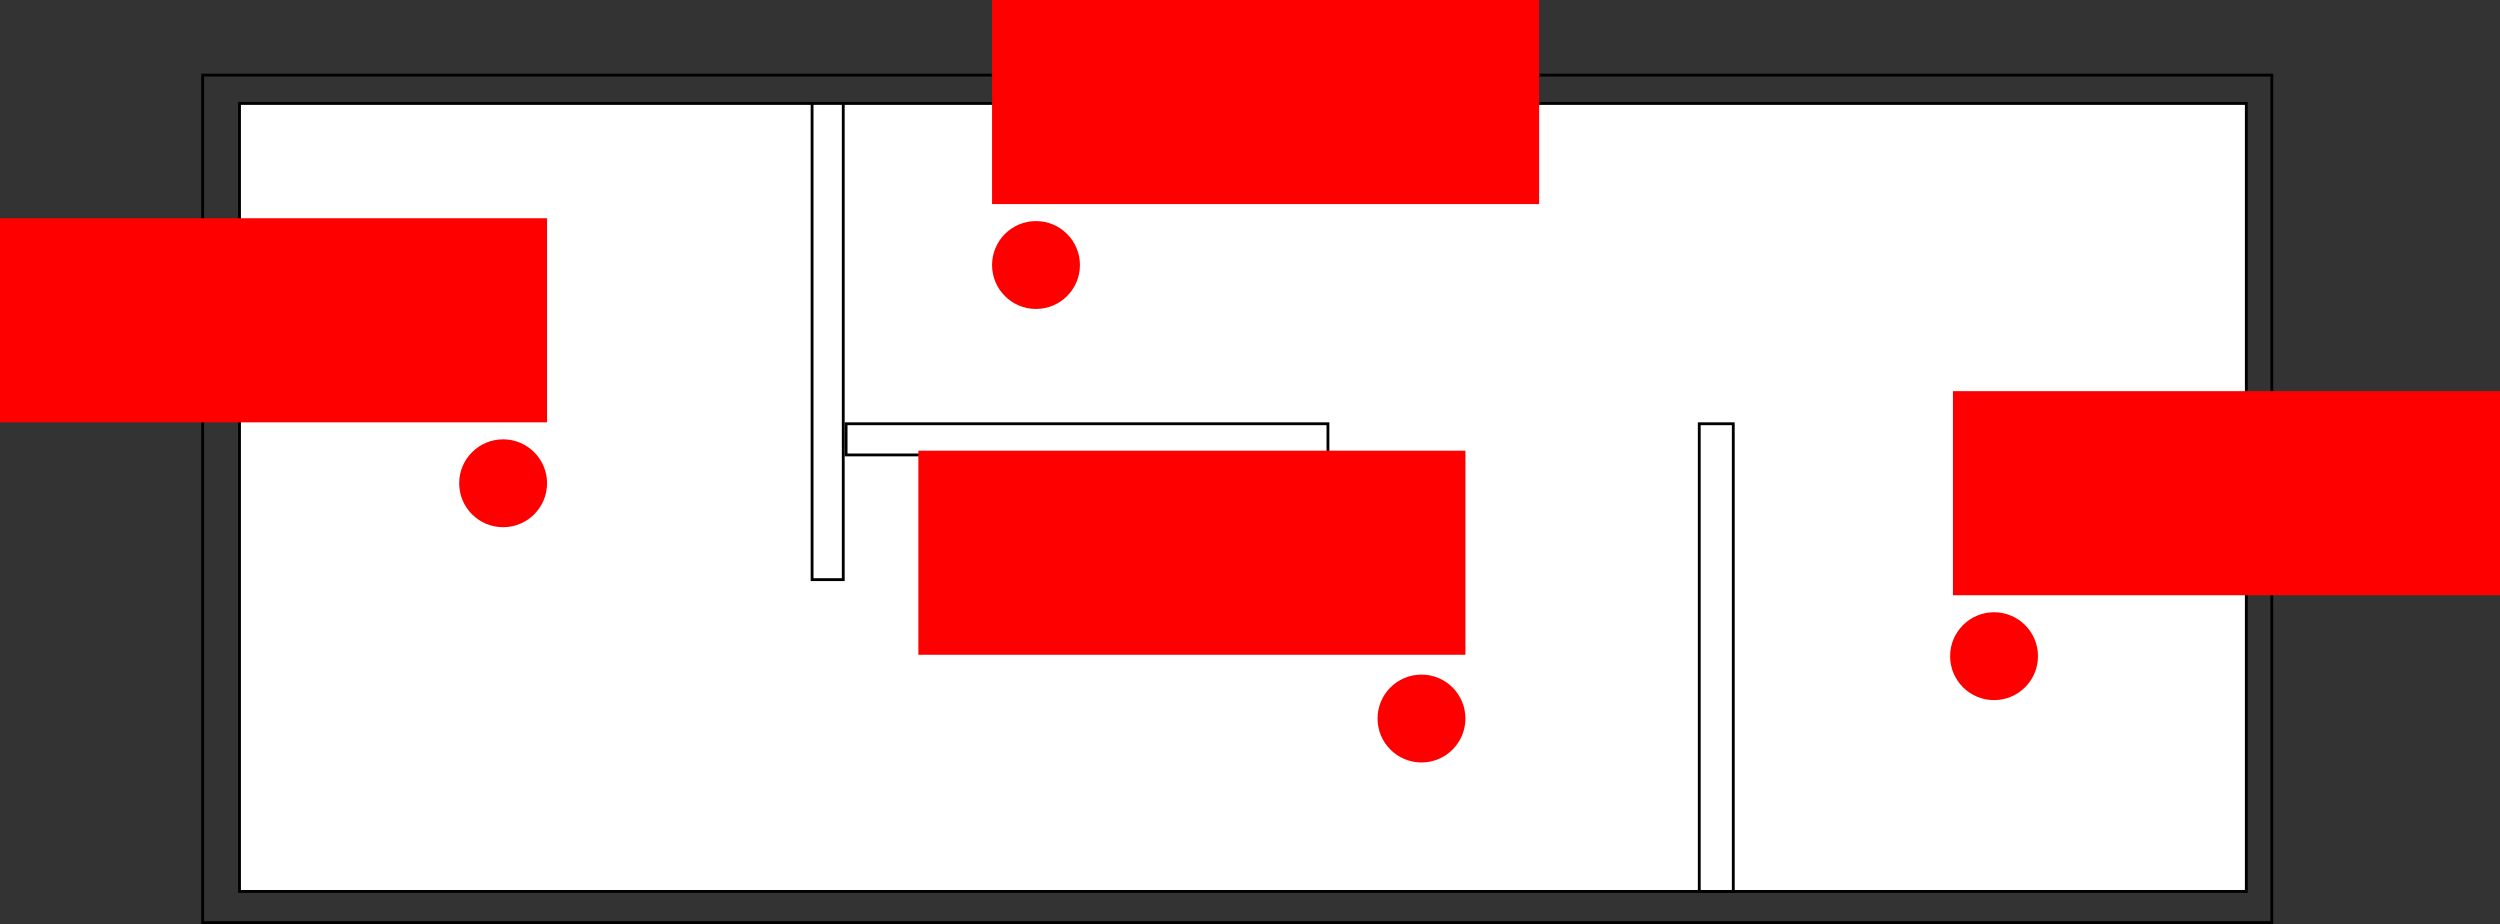
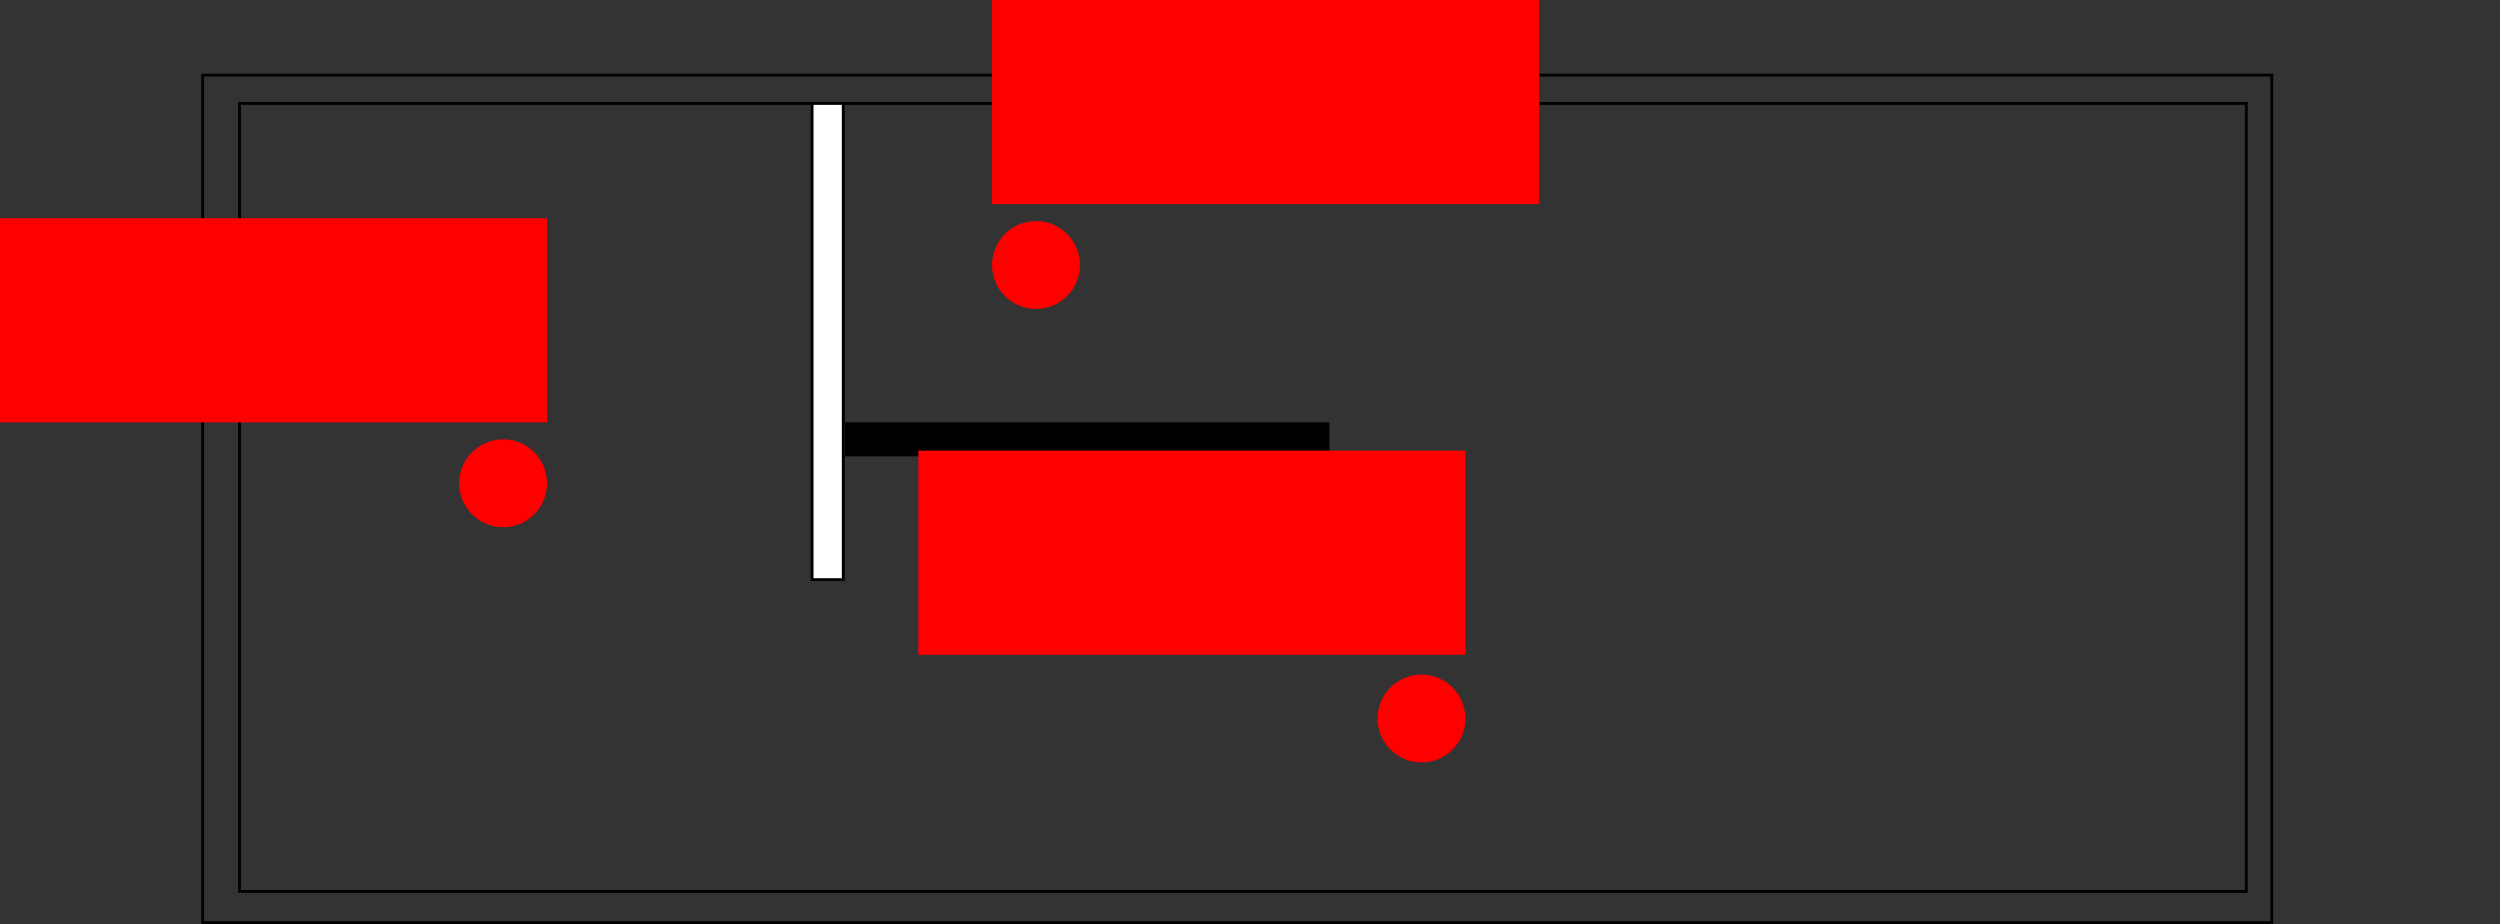
<svg xmlns="http://www.w3.org/2000/svg" viewBox="0 0 882 326">
  <rect x="0" y="0" width="882" height="326" fill="#333333" stroke="none" />
  <title>plan2</title>
  <g id="plan">
-     <rect x="84.5" y="36.5" width="708" height="278" fill="#fff" />
    <path d="M829,106V383H122V106H829m1-1H121V384H830V105Z" transform="translate(-37 -69)" />
    <rect x="286.5" y="36.5" width="11" height="168" fill="#fff" />
    <path d="M334,106V273H324V106h10m1-1H323V274h12V105Z" transform="translate(-37 -69)" />
    <path d="M838,96V394H109V96H838m1-1H108V395H839V95Z" transform="translate(-37 -69)" />
-     <path d="M648,219V383H637V219h11m1-1H636V384h13V218Z" transform="translate(-37 -69)" />
-     <path d="M505,219v10H336V219H505m1-1H335v12H506V218Z" transform="translate(-37 -69)" />
+     <path d="M505,219v10V219H505m1-1H335v12H506V218Z" transform="translate(-37 -69)" />
  </g>
  <g id="prikker">
    <circle id="prik4" cx="177.5" cy="170.5" r="15.5" fill="red" />
    <circle id="prik3" cx="501.5" cy="253.5" r="15.5" fill="red" />
    <circle id="prik2" cx="365.5" cy="93.5" r="15.5" fill="red" />
-     <circle id="prik1" cx="703.5" cy="231.5" r="15.5" fill="red" />
  </g>
  <g id="bokse">
    <rect id="infoboks4" y="77" width="193" height="72" fill="red" />
    <rect id="infoboks2" x="350" width="193" height="72" fill="red" />
    <rect id="infoboks3" x="324" y="159" width="193" height="72" fill="red" />
-     <rect id="infoboks1" x="689" y="138" width="193" height="72" fill="red" />
  </g>
</svg>